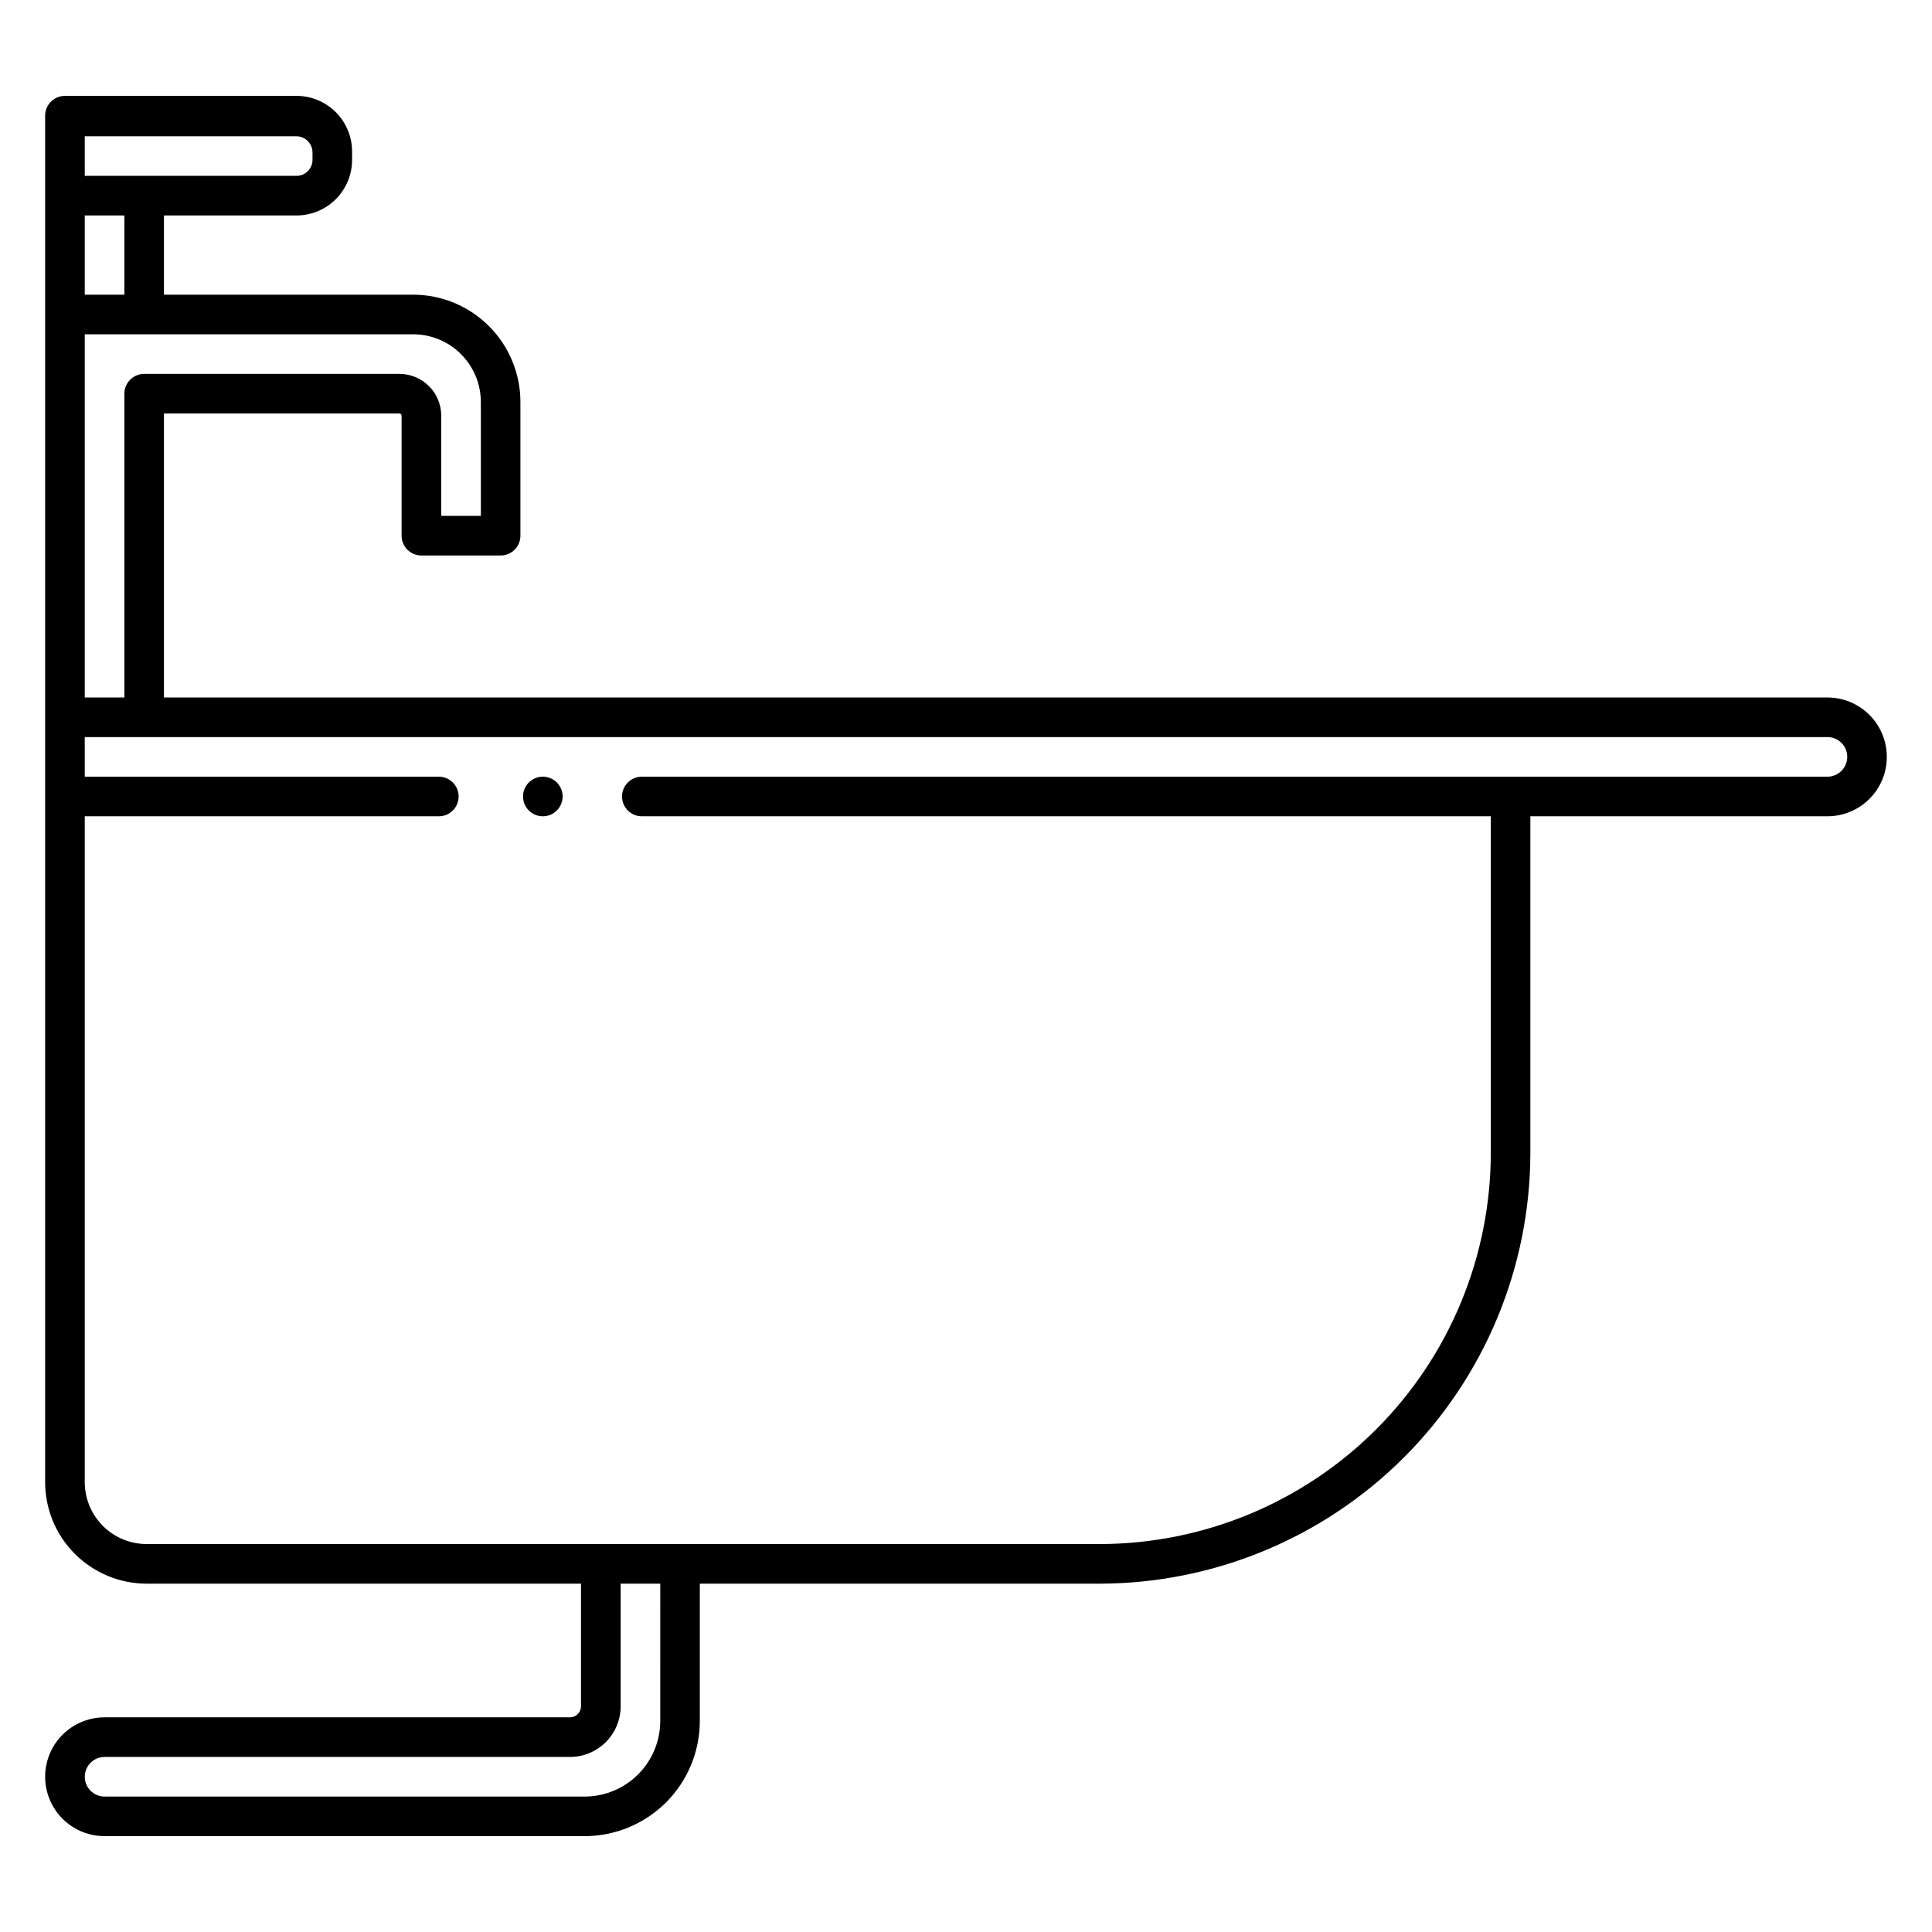
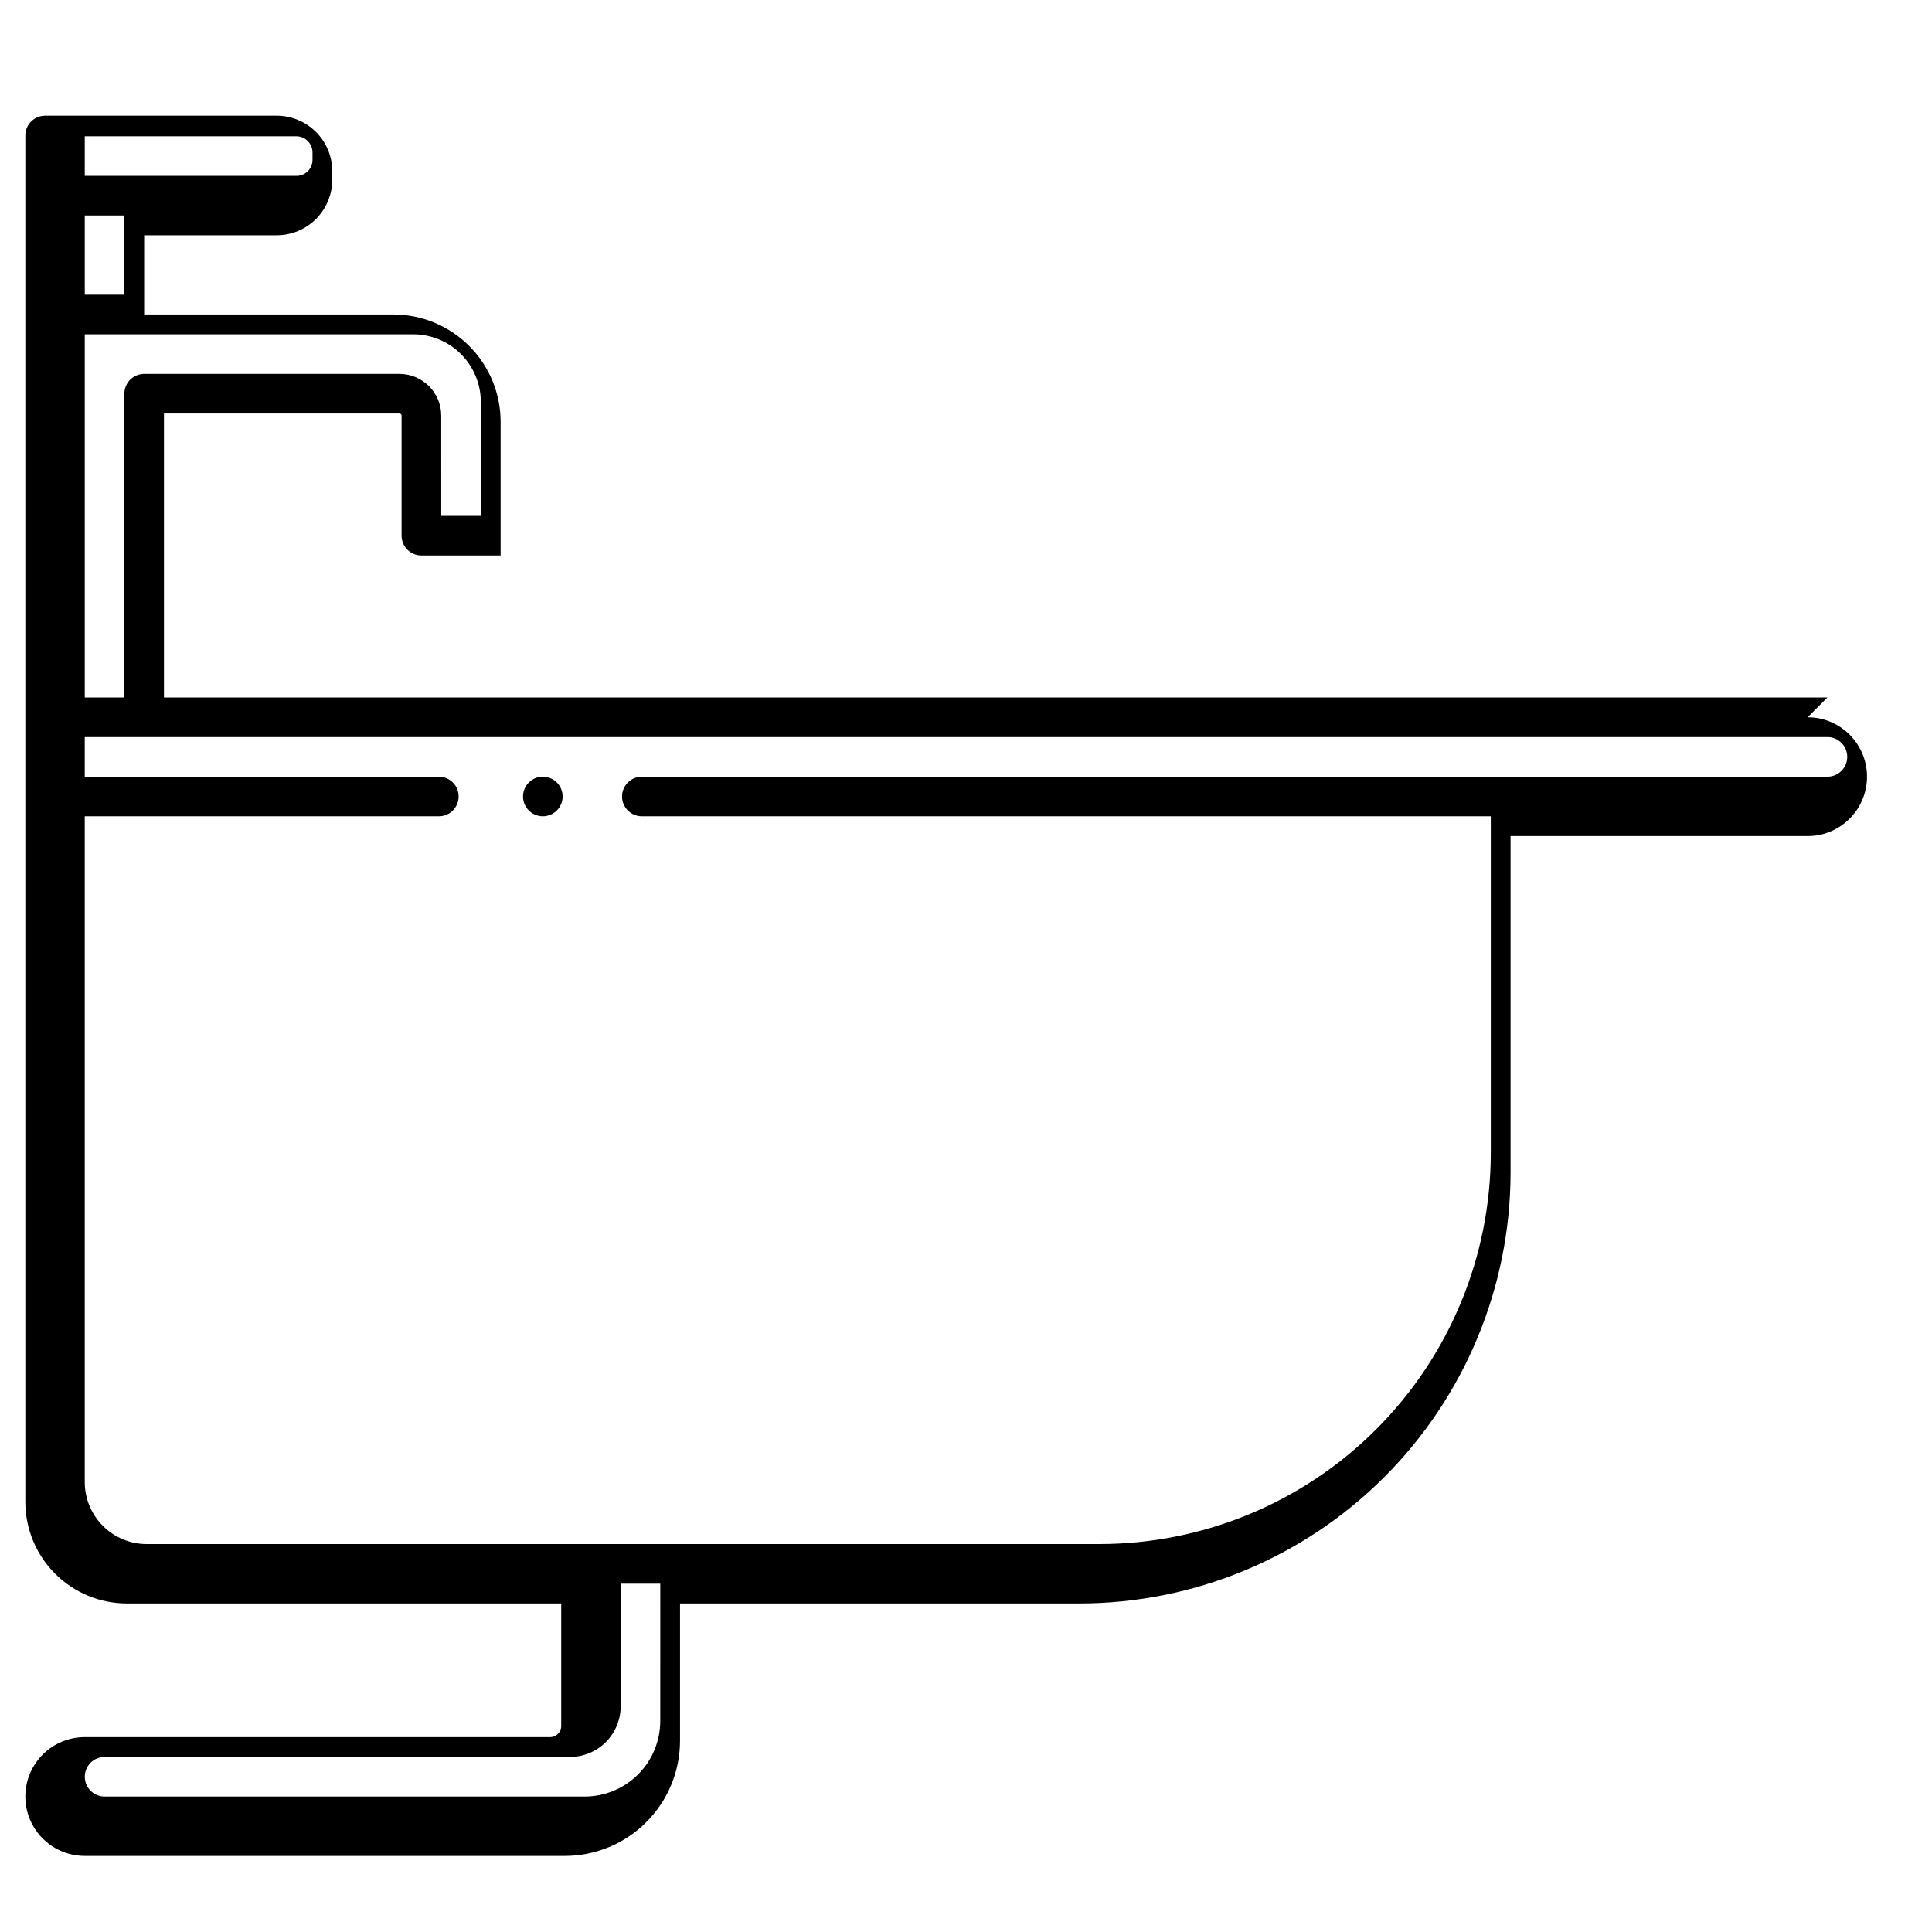
<svg xmlns="http://www.w3.org/2000/svg" fill="#000000" width="800px" height="800px" version="1.1" viewBox="144 144 512 512">
-   <path d="m628.29 328.84h-440.84v-75.258h62.453c0.297 0.027 0.523 0.277 0.523 0.578v31.805c0 1.391 0.555 2.727 1.539 3.711 0.984 0.98 2.316 1.535 3.711 1.535h20.992c1.391 0 2.727-0.555 3.711-1.535 0.984-0.984 1.535-2.32 1.535-3.711v-35.426c0-7.543-2.996-14.777-8.332-20.113-5.332-5.336-12.566-8.332-20.113-8.332h-66.02v-20.992h35.109c3.949 0 7.731-1.582 10.504-4.391 2.769-2.812 4.301-6.617 4.242-10.566v-1.941c0.016-3.918-1.531-7.684-4.301-10.461-2.766-2.777-6.523-4.336-10.445-4.336h-61.348c-2.898 0-5.25 2.348-5.25 5.246v362.11c0 7.141 2.836 13.988 7.887 19.035 5.047 5.051 11.895 7.887 19.035 7.887h115.09v32.484c0 1.625-1.316 2.941-2.938 2.941h-123.33c-5.625 0-10.824 3-13.637 7.871-2.812 4.871-2.812 10.871 0 15.742s8.012 7.875 13.637 7.875h127.26c8.086-0.016 15.832-3.231 21.547-8.945 5.715-5.719 8.934-13.465 8.945-21.547v-36.422h105.96c30.262-0.043 59.27-12.082 80.668-33.477 21.395-21.398 33.434-50.406 33.477-80.668v-89.215h78.723c5.621 0 10.82-3 13.633-7.871s2.812-10.875 0-15.746c-2.812-4.871-8.012-7.871-13.633-7.871zm-356.86-78.301v30.176h-10.496l-0.004-26.555c0-6.094-4.926-11.043-11.02-11.074h-67.699c-2.898 0-5.25 2.352-5.25 5.25v80.504h-10.496v-96.25h87.012c4.762 0 9.328 1.891 12.691 5.258 3.367 3.367 5.258 7.93 5.258 12.691zm-94.469-28.445h-10.496v-20.992h10.496zm-10.496-41.984h56.102c2.356 0.031 4.25 1.949 4.25 4.305v1.941c0 2.348-1.902 4.25-4.25 4.25h-56.102zm152.51 420c-0.012 5.297-2.125 10.375-5.871 14.125-3.746 3.746-8.824 5.856-14.125 5.871h-127.26c-2.898 0-5.25-2.352-5.25-5.25 0-2.898 2.352-5.246 5.25-5.246h123.33c3.562 0 6.981-1.418 9.5-3.938 2.519-2.519 3.934-5.934 3.934-9.5v-32.484h10.496zm309.32-250.28h-314.2c-2.898 0-5.25 2.348-5.25 5.246 0 2.898 2.352 5.25 5.25 5.25h224.98v89.215c-0.027 27.48-10.957 53.828-30.387 73.262-19.434 19.43-45.781 30.359-73.262 30.387h-252.54c-4.356 0-8.535-1.73-11.613-4.812-3.082-3.078-4.812-7.258-4.812-11.613v-176.44h93.836c2.898 0 5.246-2.352 5.246-5.25 0-2.898-2.348-5.246-5.246-5.246h-93.836v-10.496h461.83c2.898 0 5.246 2.348 5.246 5.246s-2.348 5.25-5.246 5.25zm-335.19 5.246c0 2.898-2.352 5.25-5.25 5.25-2.898 0-5.246-2.352-5.246-5.25 0-2.898 2.348-5.246 5.246-5.246 2.898 0 5.25 2.348 5.25 5.246z" />
+   <path d="m628.29 328.84h-440.84v-75.258h62.453c0.297 0.027 0.523 0.277 0.523 0.578v31.805c0 1.391 0.555 2.727 1.539 3.711 0.984 0.98 2.316 1.535 3.711 1.535h20.992v-35.426c0-7.543-2.996-14.777-8.332-20.113-5.332-5.336-12.566-8.332-20.113-8.332h-66.02v-20.992h35.109c3.949 0 7.731-1.582 10.504-4.391 2.769-2.812 4.301-6.617 4.242-10.566v-1.941c0.016-3.918-1.531-7.684-4.301-10.461-2.766-2.777-6.523-4.336-10.445-4.336h-61.348c-2.898 0-5.25 2.348-5.25 5.246v362.11c0 7.141 2.836 13.988 7.887 19.035 5.047 5.051 11.895 7.887 19.035 7.887h115.09v32.484c0 1.625-1.316 2.941-2.938 2.941h-123.33c-5.625 0-10.824 3-13.637 7.871-2.812 4.871-2.812 10.871 0 15.742s8.012 7.875 13.637 7.875h127.26c8.086-0.016 15.832-3.231 21.547-8.945 5.715-5.719 8.934-13.465 8.945-21.547v-36.422h105.96c30.262-0.043 59.27-12.082 80.668-33.477 21.395-21.398 33.434-50.406 33.477-80.668v-89.215h78.723c5.621 0 10.82-3 13.633-7.871s2.812-10.875 0-15.746c-2.812-4.871-8.012-7.871-13.633-7.871zm-356.86-78.301v30.176h-10.496l-0.004-26.555c0-6.094-4.926-11.043-11.02-11.074h-67.699c-2.898 0-5.25 2.352-5.25 5.25v80.504h-10.496v-96.25h87.012c4.762 0 9.328 1.891 12.691 5.258 3.367 3.367 5.258 7.93 5.258 12.691zm-94.469-28.445h-10.496v-20.992h10.496zm-10.496-41.984h56.102c2.356 0.031 4.25 1.949 4.25 4.305v1.941c0 2.348-1.902 4.25-4.25 4.25h-56.102zm152.51 420c-0.012 5.297-2.125 10.375-5.871 14.125-3.746 3.746-8.824 5.856-14.125 5.871h-127.26c-2.898 0-5.25-2.352-5.25-5.25 0-2.898 2.352-5.246 5.25-5.246h123.33c3.562 0 6.981-1.418 9.5-3.938 2.519-2.519 3.934-5.934 3.934-9.5v-32.484h10.496zm309.32-250.28h-314.2c-2.898 0-5.25 2.348-5.25 5.246 0 2.898 2.352 5.25 5.25 5.25h224.98v89.215c-0.027 27.48-10.957 53.828-30.387 73.262-19.434 19.43-45.781 30.359-73.262 30.387h-252.54c-4.356 0-8.535-1.73-11.613-4.812-3.082-3.078-4.812-7.258-4.812-11.613v-176.44h93.836c2.898 0 5.246-2.352 5.246-5.25 0-2.898-2.348-5.246-5.246-5.246h-93.836v-10.496h461.83c2.898 0 5.246 2.348 5.246 5.246s-2.348 5.25-5.246 5.25zm-335.19 5.246c0 2.898-2.352 5.25-5.25 5.25-2.898 0-5.246-2.352-5.246-5.25 0-2.898 2.348-5.246 5.246-5.246 2.898 0 5.25 2.348 5.25 5.246z" />
</svg>